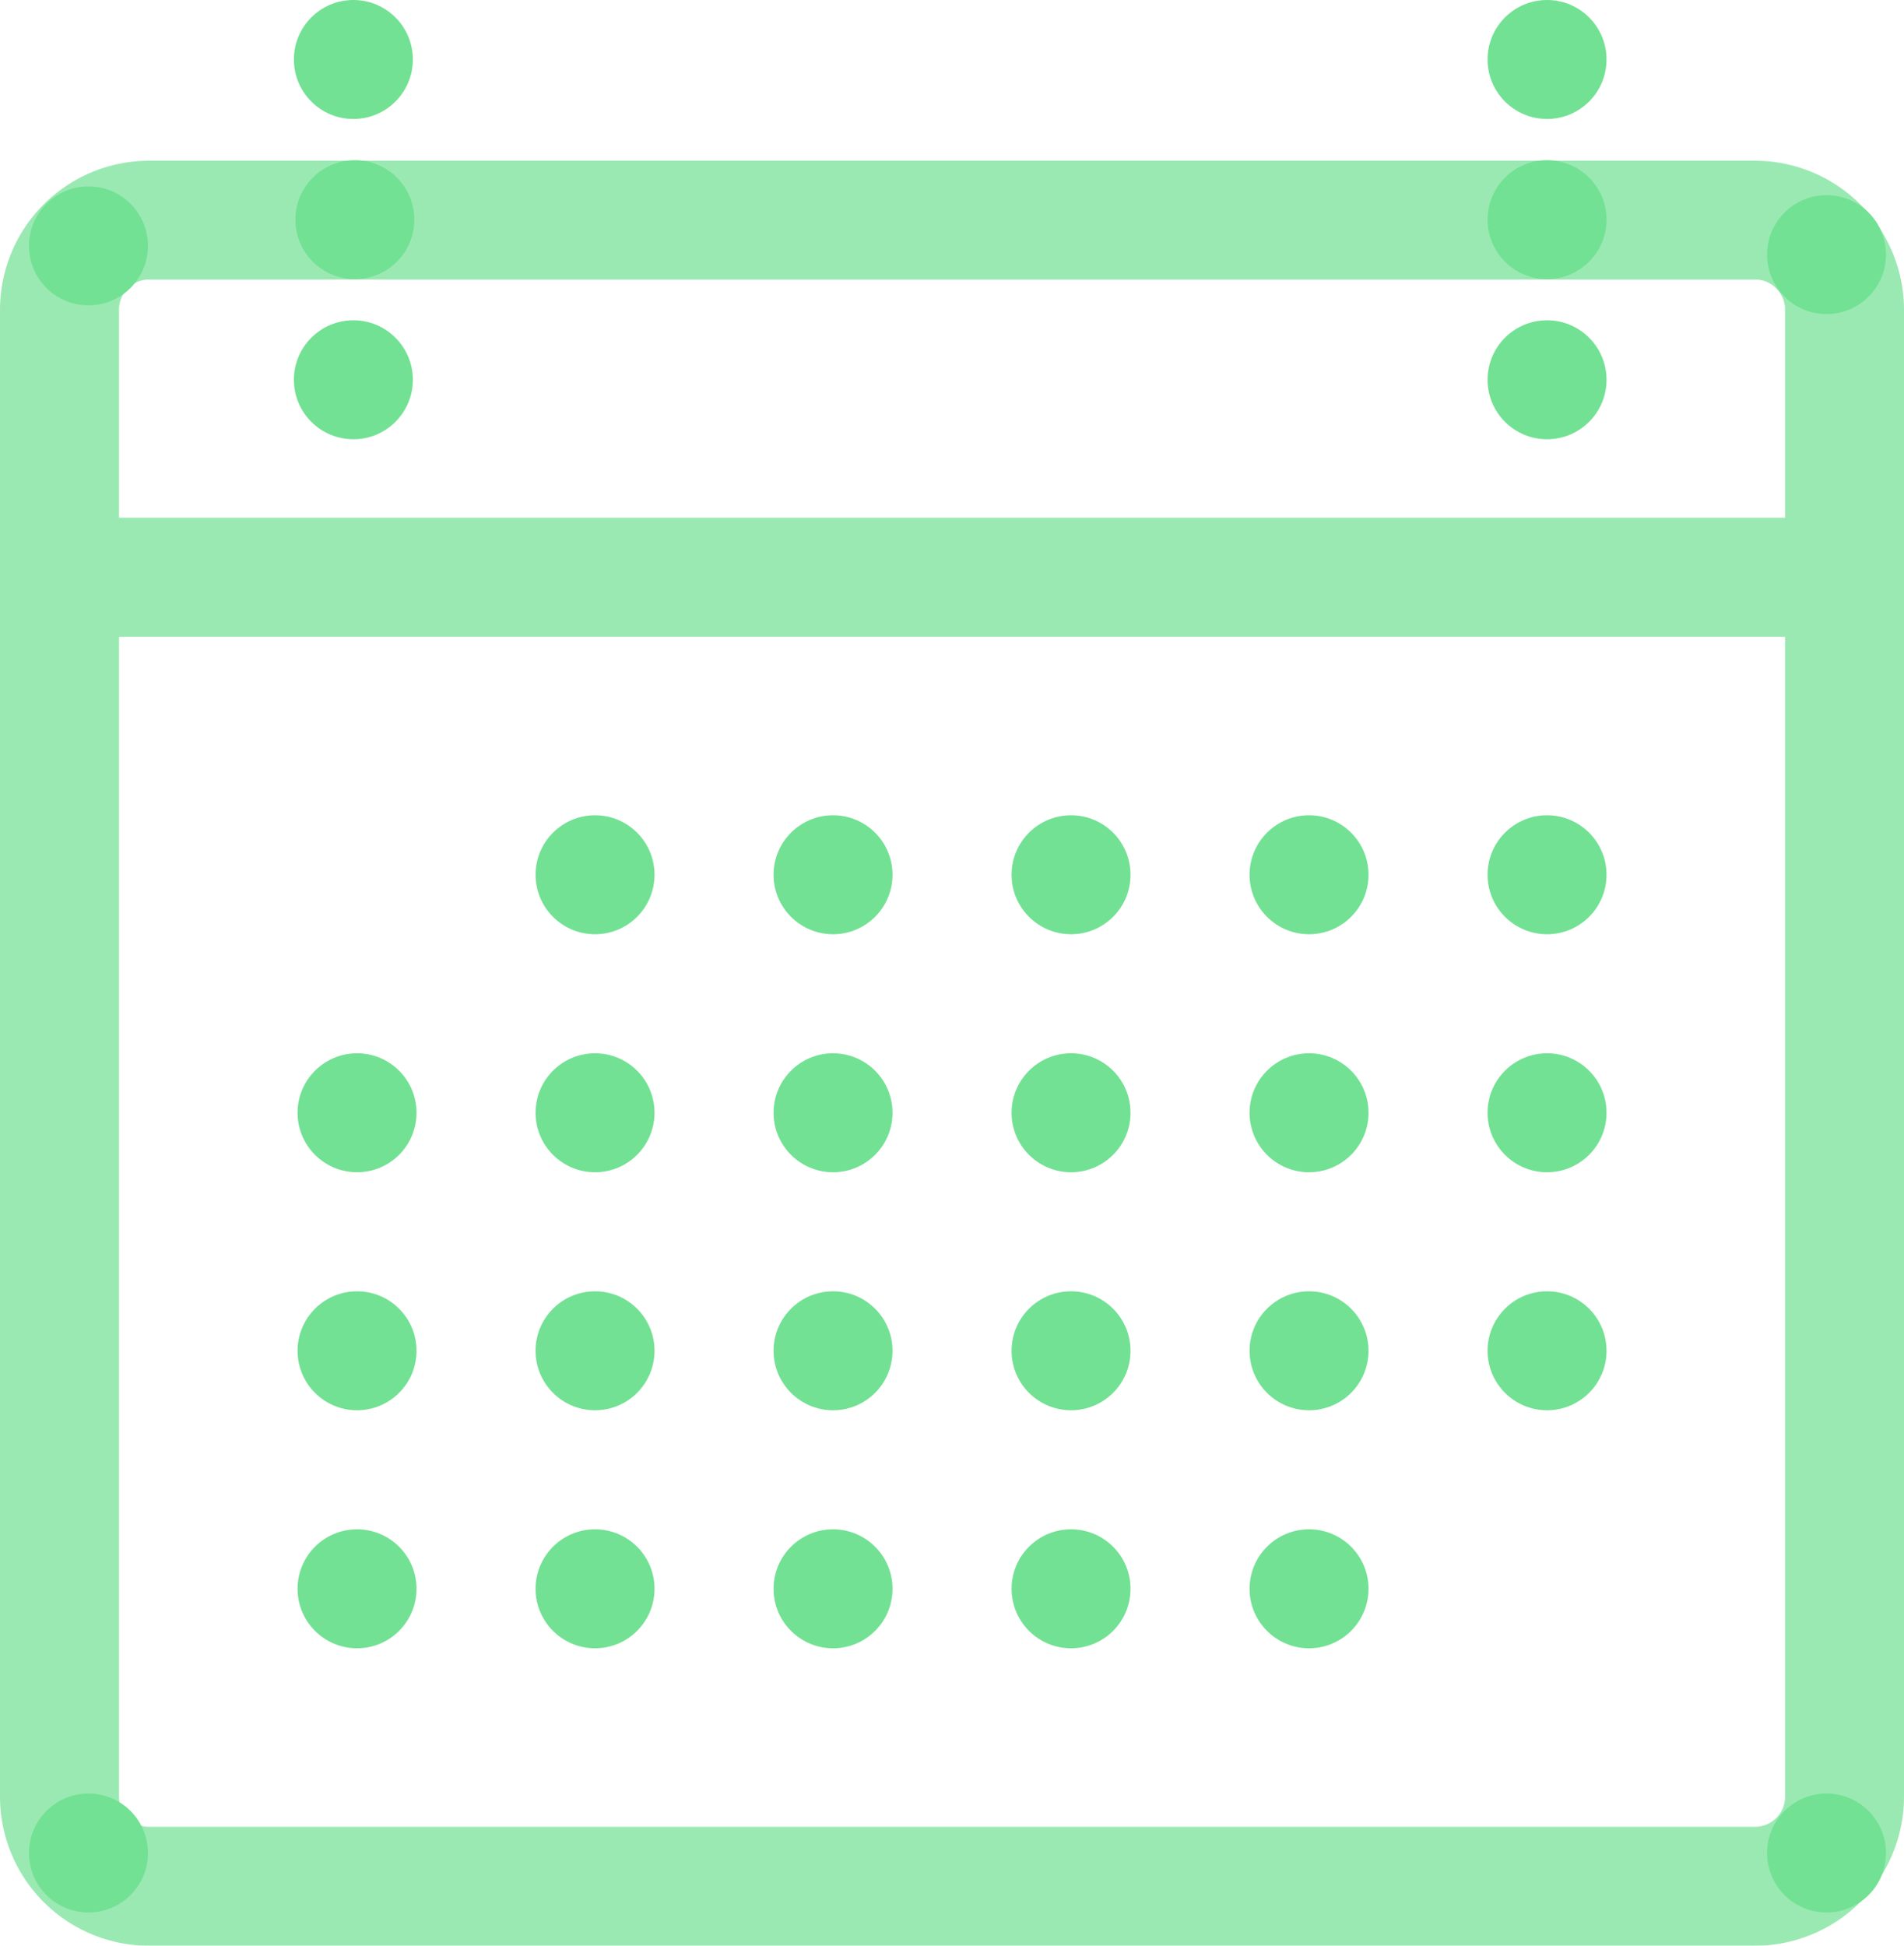
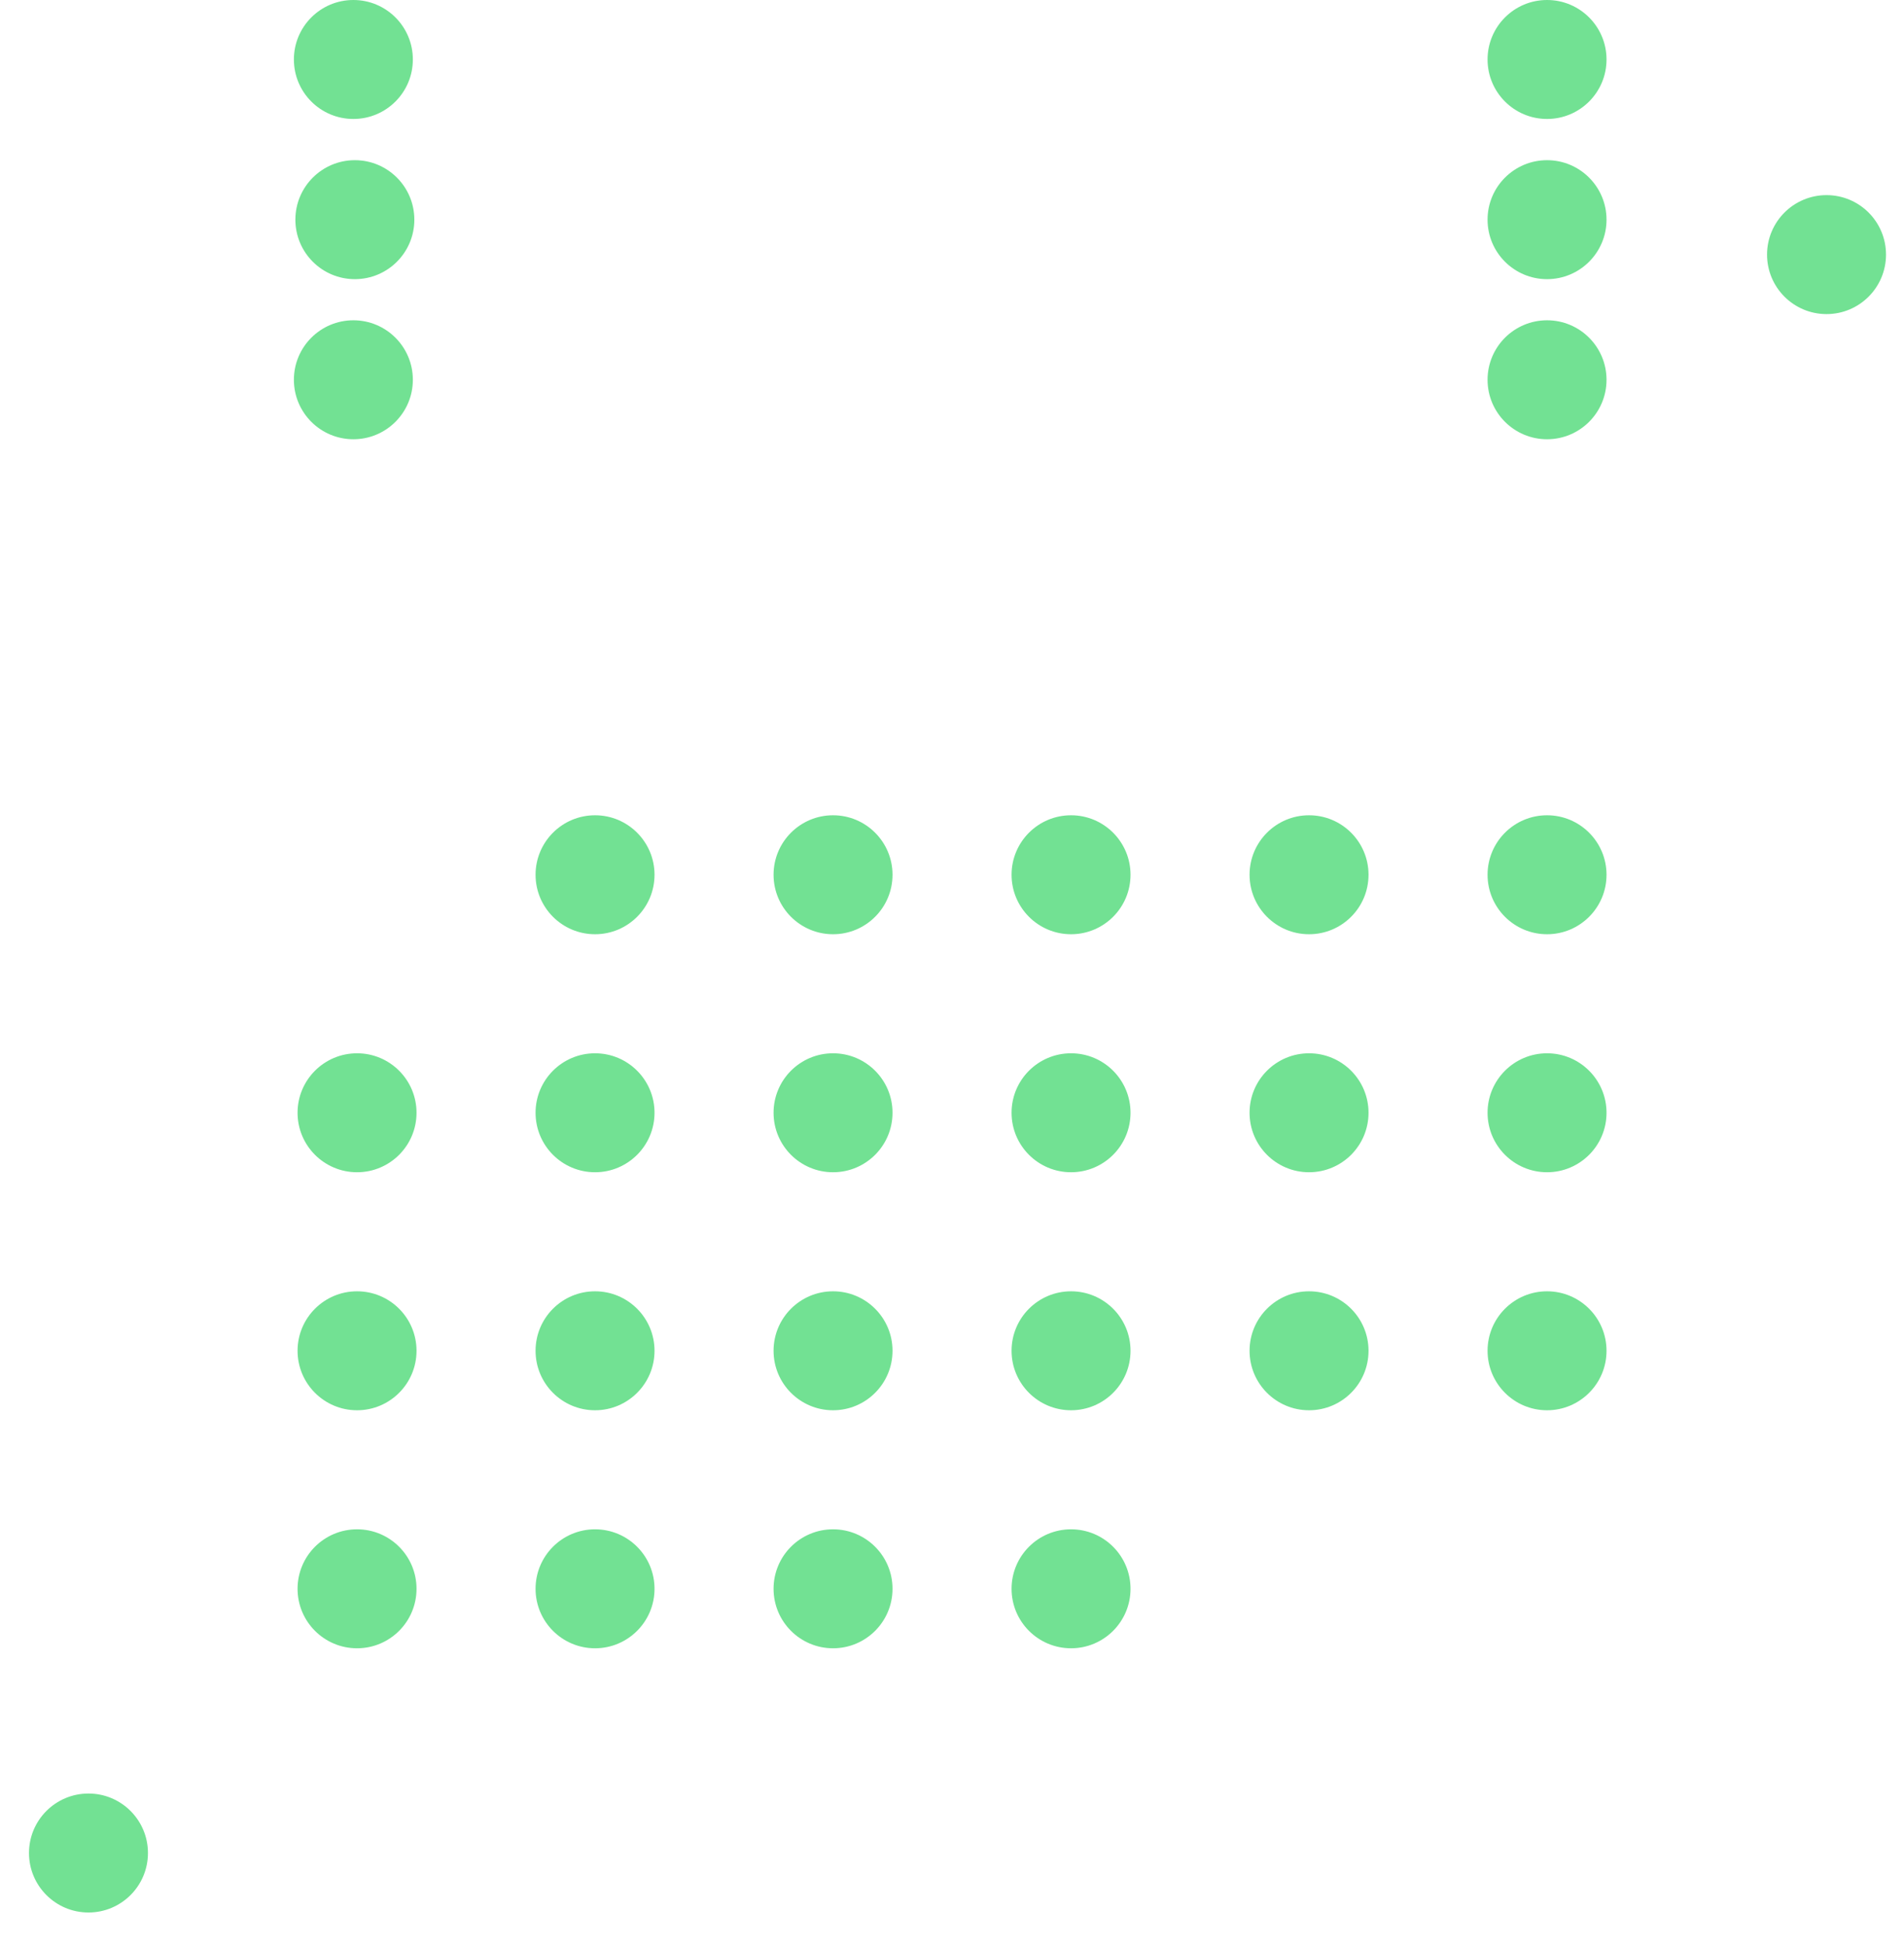
<svg xmlns="http://www.w3.org/2000/svg" viewBox="0 0 218 222.77">
  <defs>
    <style>.cls-1,.cls-2{opacity:0.7;}.cls-2,.cls-3{fill:#36d465;}</style>
  </defs>
  <title>4</title>
  <g id="Layer_2" data-name="Layer 2">
    <g id="Layer_4" data-name="Layer 4">
      <g class="cls-1">
-         <path class="cls-2" d="M200.94,222.77H17.06A17.08,17.08,0,0,1,0,205.71V35.46A17.08,17.08,0,0,1,17.07,18.4H200.93A17.08,17.08,0,0,1,218,35.46V205.71A17.08,17.08,0,0,1,200.94,222.77ZM17.07,32a3.45,3.45,0,0,0-3.44,3.44V205.71a3.43,3.43,0,0,0,3.43,3.44H200.94a3.44,3.44,0,0,0,3.44-3.44V35.46A3.45,3.45,0,0,0,200.93,32ZM211.19,72.9H6.81a6.82,6.82,0,0,1,0-13.63H211.19a6.82,6.82,0,0,1,0,13.63Z" />
        <circle class="cls-3" cx="40.88" cy="127.4" r="6.81" />
        <circle class="cls-3" cx="40.88" cy="154.65" r="6.81" />
        <circle class="cls-3" cx="40.88" cy="181.9" r="6.81" />
        <circle class="cls-3" cx="149.88" cy="100.15" r="6.81" />
        <circle class="cls-3" cx="149.88" cy="127.4" r="6.81" />
        <circle class="cls-3" cx="149.88" cy="154.65" r="6.81" />
-         <circle class="cls-3" cx="149.88" cy="181.9" r="6.81" />
        <circle class="cls-3" cx="177.13" cy="100.15" r="6.81" />
        <circle class="cls-3" cx="177.13" cy="25.15" r="6.81" />
        <circle class="cls-3" cx="177.13" cy="6.81" r="6.81" />
        <circle class="cls-3" cx="177.13" cy="43.48" r="6.81" />
        <circle class="cls-3" cx="40.46" cy="6.81" r="6.81" />
        <circle class="cls-3" cx="40.46" cy="43.48" r="6.81" />
        <circle class="cls-3" cx="40.63" cy="25.15" r="6.81" />
-         <circle class="cls-3" cx="10.13" cy="28.15" r="6.81" />
        <circle class="cls-3" cx="209.13" cy="29.15" r="6.81" />
        <circle class="cls-3" cx="10.13" cy="212.15" r="6.81" />
-         <circle class="cls-3" cx="209.13" cy="212.15" r="6.81" />
        <circle class="cls-3" cx="177.13" cy="127.4" r="6.81" />
        <circle class="cls-3" cx="177.13" cy="154.65" r="6.81" />
        <circle class="cls-3" cx="95.38" cy="100.15" r="6.81" />
        <circle class="cls-3" cx="95.38" cy="127.4" r="6.81" />
        <circle class="cls-3" cx="95.38" cy="154.65" r="6.81" />
        <circle class="cls-3" cx="95.38" cy="181.9" r="6.81" />
        <circle class="cls-3" cx="68.13" cy="100.15" r="6.81" />
        <circle class="cls-3" cx="68.13" cy="127.4" r="6.81" />
        <circle class="cls-3" cx="68.13" cy="154.65" r="6.81" />
        <circle class="cls-3" cx="68.13" cy="181.9" r="6.81" />
        <circle class="cls-3" cx="122.63" cy="100.15" r="6.81" />
        <circle class="cls-3" cx="122.63" cy="127.4" r="6.81" />
        <circle class="cls-3" cx="122.63" cy="154.65" r="6.81" />
        <circle class="cls-3" cx="122.63" cy="181.9" r="6.81" />
      </g>
    </g>
  </g>
</svg>